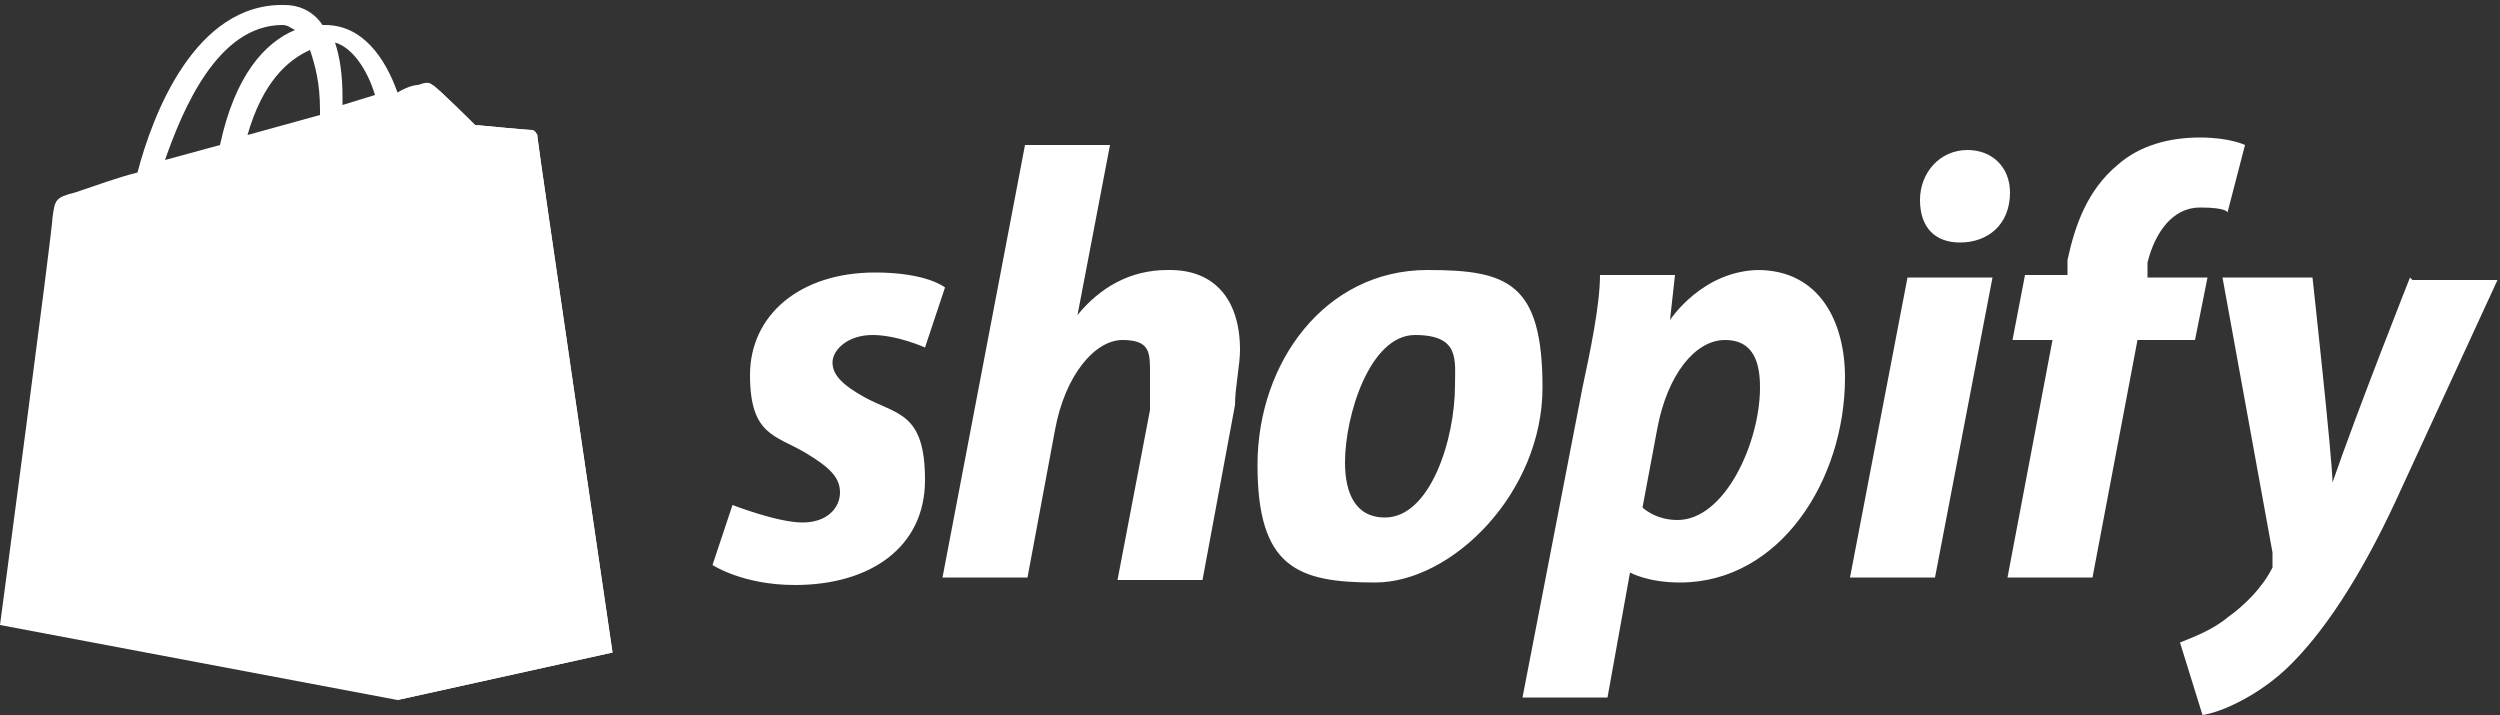
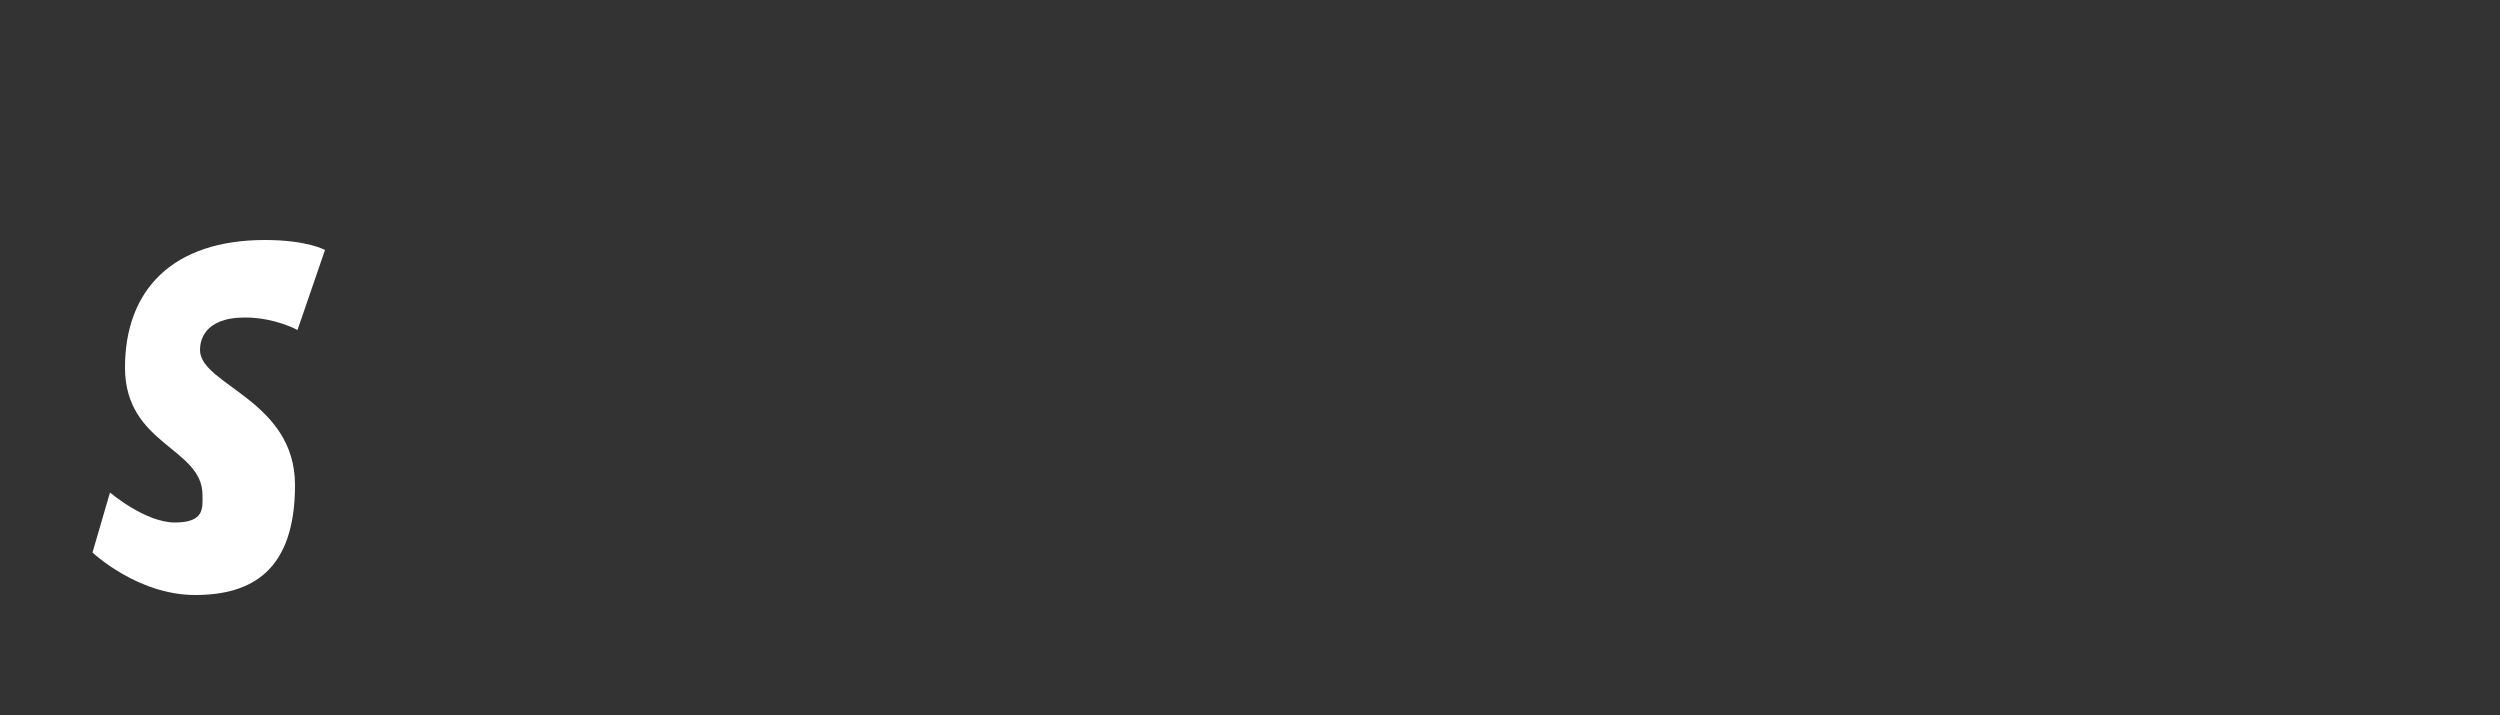
<svg xmlns="http://www.w3.org/2000/svg" id="Laag_1" data-name="Laag 1" version="1.1" viewBox="0 0 100 28.6">
  <rect x="0" y="0" width="100" height="28.6" fill="#333333" stroke="none" />
-   <path d="M11.3,1c.2,0,.3.1.5.2-1.2.5-2.4,1.8-3,4.6l-2.2.6c.7-2,2.1-5.4,4.7-5.4ZM12.4,2c.2.6.4,1.3.4,2.4v.2l-2.9.8c.6-2.1,1.6-3,2.5-3.4ZM15,3.8l-1.3.4v-.3c0-.9-.1-1.6-.3-2.2.7.2,1.3,1.1,1.6,2.1ZM21.5,5.4c0,0-.1-.2-.2-.2-.2,0-2.3-.2-2.3-.2,0,0-1.5-1.5-1.7-1.6-.2-.2-.5,0-.6,0,0,0-.3,0-.8.3-.5-1.4-1.4-2.7-2.9-2.7h-.1c-.4-.6-1-.8-1.5-.8-3.6-.1-5.3,4.4-5.9,6.7-.8.2-1.6.5-2.5.8-.8.2-.8.3-.9,1,0,.5-2.1,16.3-2.1,16.3l15.9,3,8.6-1.9s-3-20.4-3-20.6Z" fill="#fff" stroke-width="0" />
-   <path d="M21.2,5.2c-.1,0-2.2-.2-2.2-.2,0,0-1.5-1.5-1.7-1.6q-.1,0-.2,0l-1.2,24.6,8.6-1.9s-3-20.4-3-20.6-.2-.2-.3-.2" fill="#fff" stroke-width="0" />
  <path d="M13,10l-1.1,3.2s-.9-.5-2.1-.5c-1.7,0-1.8,1-1.8,1.3,0,1.4,3.8,2,3.8,5.4s-1.7,4.4-4,4.4-4.1-1.7-4.1-1.7l.7-2.4s1.4,1.2,2.6,1.2,1.1-.6,1.1-1.1c0-1.9-3.1-2-3.1-5.1s1.9-5.1,5.6-5.1c1.7,0,2.4.4,2.4.4" fill="#fff" stroke-width="0" />
-   <path d="M34.6,15.9c-.9-.5-1.3-.9-1.3-1.4s.6-1.1,1.6-1.1,2.1.5,2.1.5l.8-2.4s-.7-.6-2.8-.6c-3,0-5,1.7-5,4.1s1,2.4,2.2,3.1c1,.6,1.4,1,1.4,1.6s-.5,1.2-1.5,1.2-2.8-.7-2.8-.7l-.8,2.4s1.2.8,3.3.8c3,0,5.2-1.5,5.2-4.2s-1.1-2.6-2.4-3.3M46.7,10.8c-1.5,0-2.7.7-3.6,1.8h0l1.3-6.8h-3.4l-3.3,17.3h3.4l1.1-5.9c.4-2.2,1.6-3.6,2.7-3.6s1.1.5,1.1,1.3,0,1,0,1.5l-1.3,6.8h3.4l1.3-7c0-.7.2-1.6.2-2.2,0-2-1-3.2-2.8-3.2M55.4,20.7c-1.2,0-1.6-1-1.6-2.2,0-1.9,1-5.1,2.8-5.1s1.6,1,1.6,2c0,2.2-1,5.3-2.8,5.3ZM57.1,10.8c-4.1,0-6.8,3.7-6.8,7.8s1.6,4.7,4.7,4.7,6.7-3.6,6.7-7.8-1.4-4.7-4.6-4.7ZM67.1,20.8c-.9,0-1.4-.5-1.4-.5l.6-3.2c.4-2.1,1.5-3.5,2.7-3.5s1.4,1,1.4,1.9c0,2.2-1.4,5.3-3.3,5.3ZM70.4,10.8c-2.3,0-3.6,2-3.6,2h0l.2-1.8h-3c0,1.2-.4,3.1-.7,4.5l-2.4,12.4h3.4l.9-5h0s.7.4,2,.4c4,0,6.6-4.1,6.6-8.2,0-2.2-1-4.3-3.5-4.3ZM78.7,6c-1.1,0-1.9.9-1.9,2s.6,1.7,1.6,1.7h0c1.1,0,2-.7,2-2,0-1-.7-1.7-1.7-1.7M74,23.1h3.4l2.3-12h-3.4l-2.3,12ZM88.3,11.1h-2.4v-.6c.3-1.2,1-2.2,2.1-2.2s1.1.2,1.1.2l.7-2.7s-.6-.3-1.8-.3-2.4.3-3.3,1.1c-1.2,1-1.7,2.4-2,3.8v.6h-1.7l-.5,2.6h1.6l-1.8,9.5h3.4l1.8-9.5h2.3l.5-2.5ZM96.4,11.1s-2.1,5.3-3.1,8.2h0c0-.9-.8-8.2-.8-8.2h-3.6l2,11c0,.2,0,.4,0,.6-.4.8-1.1,1.5-1.8,2-.6.5-1.4.8-1.9,1l.9,2.9c.7-.1,2.1-.7,3.3-1.8,1.5-1.4,3-3.7,4.4-6.7l4.1-8.9h-3.4Z" fill="#fff" stroke-width="0" />
</svg>